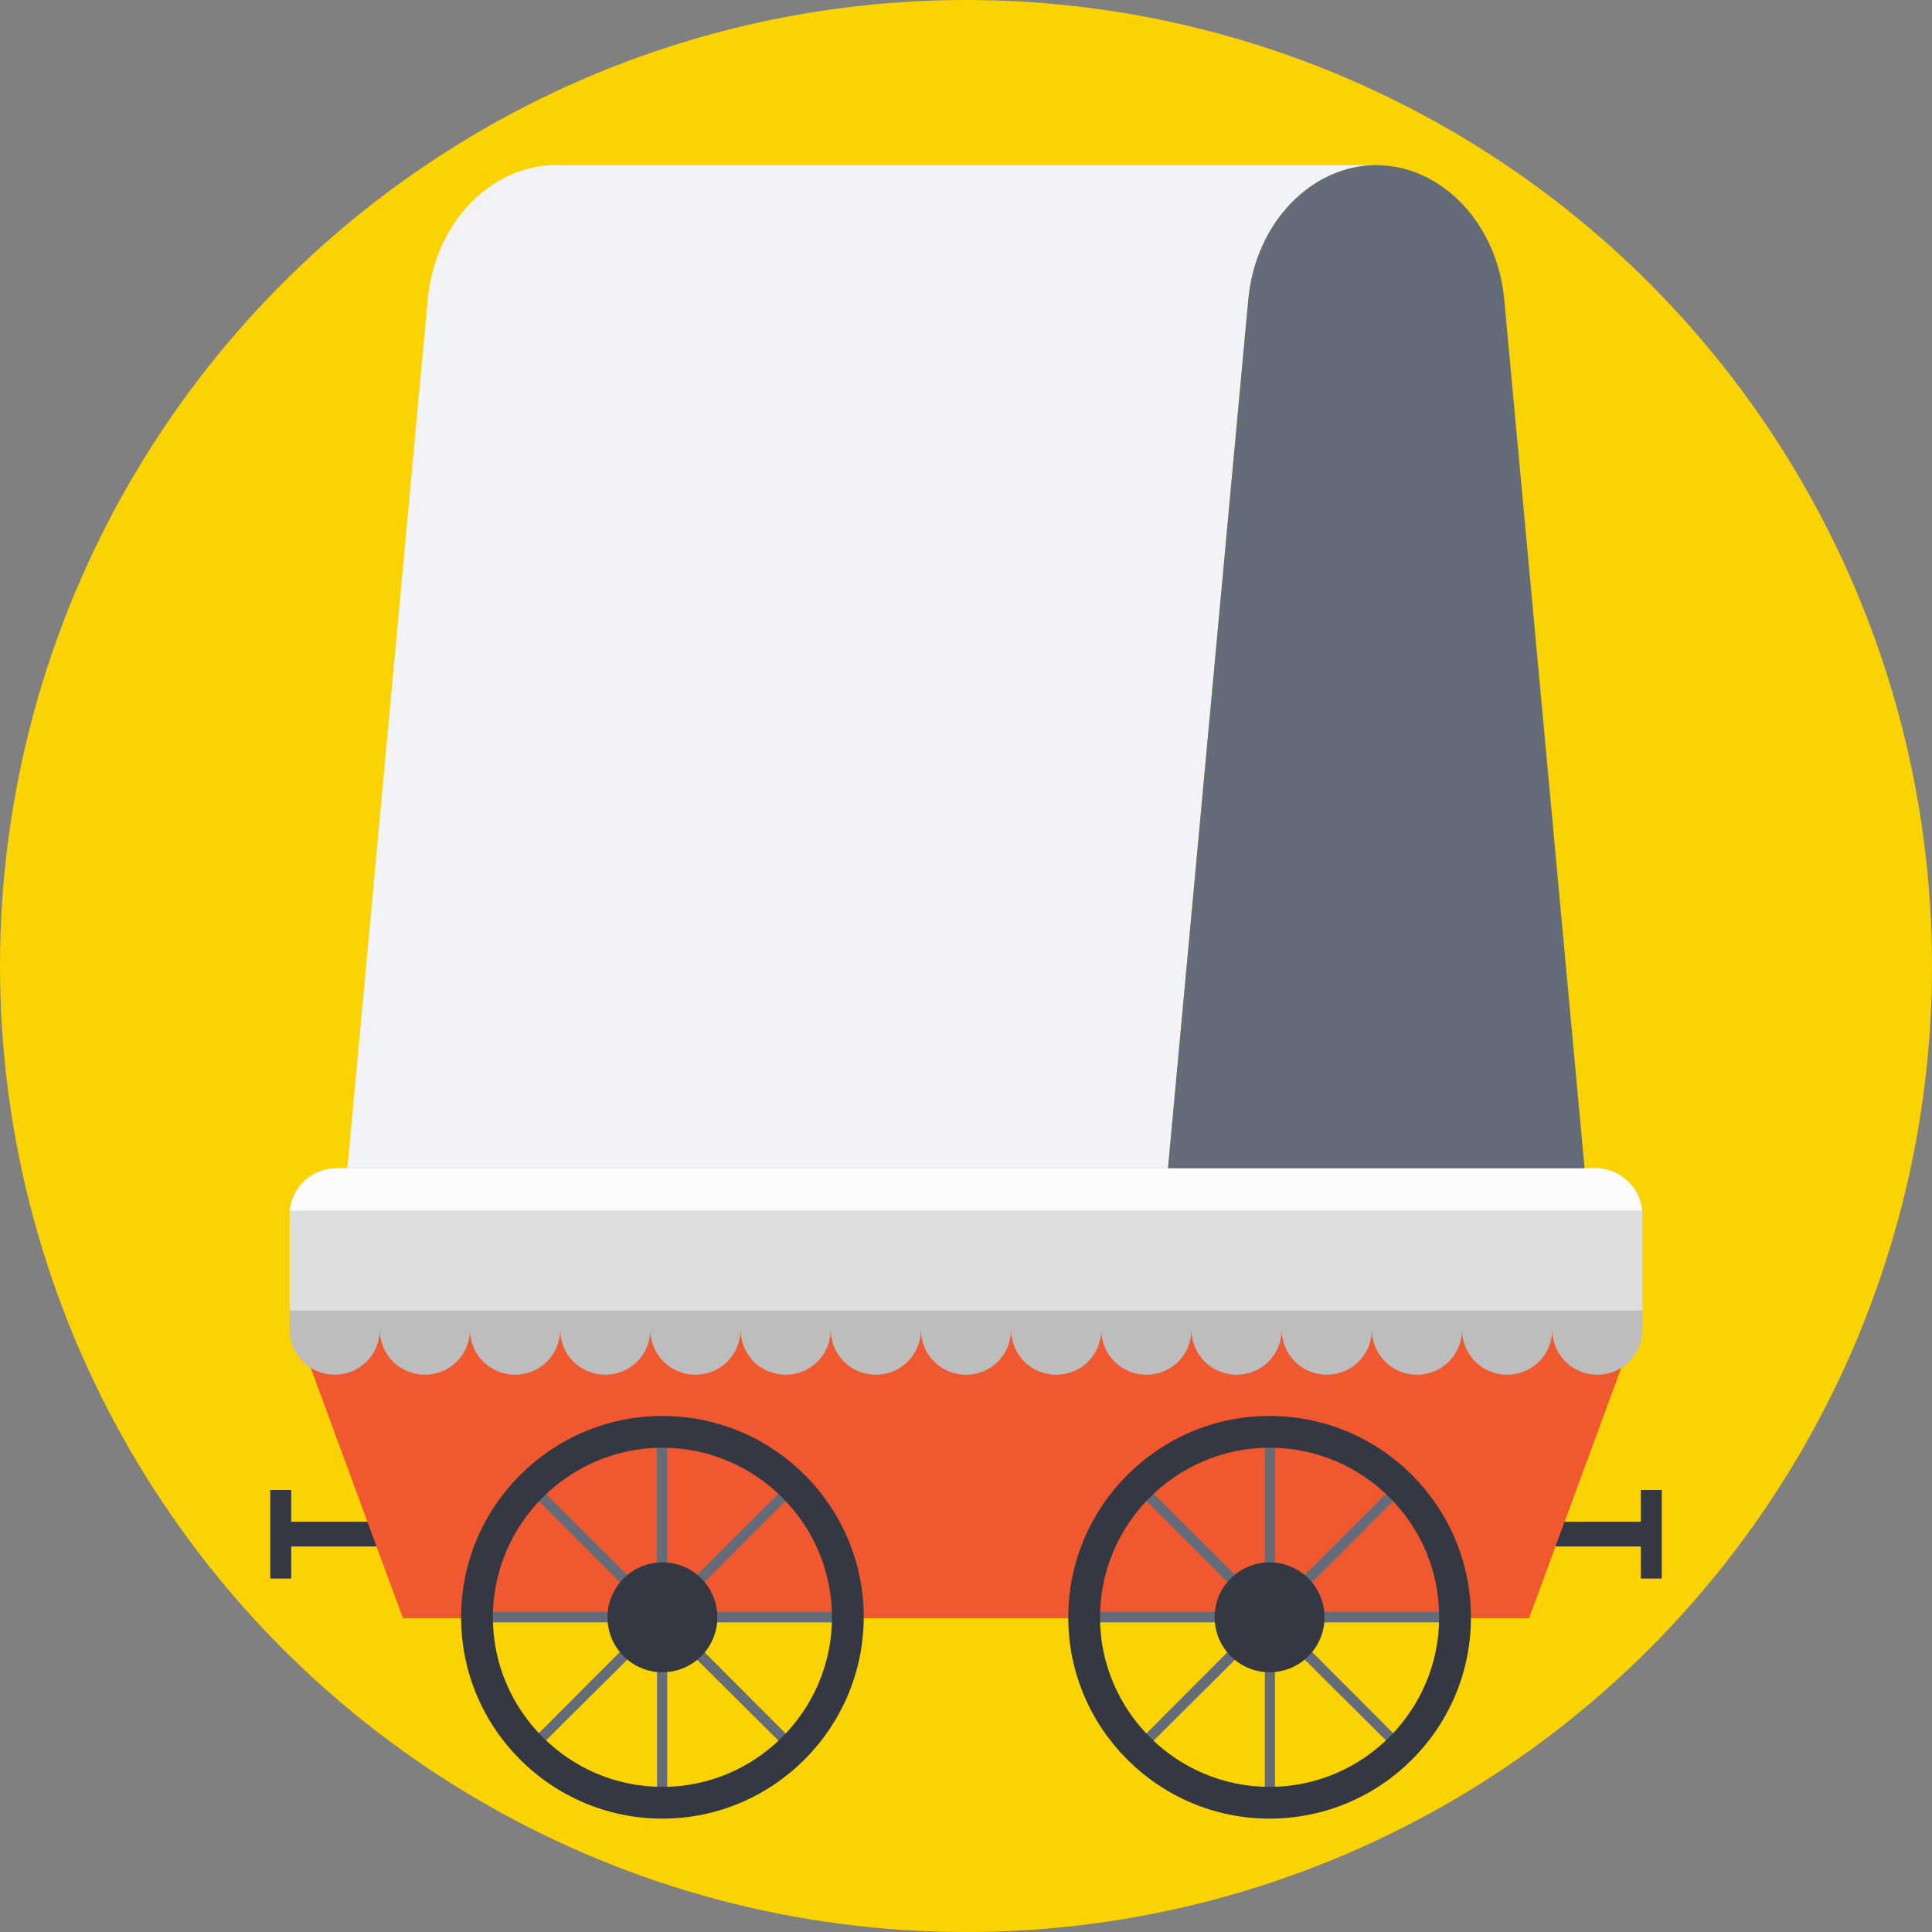
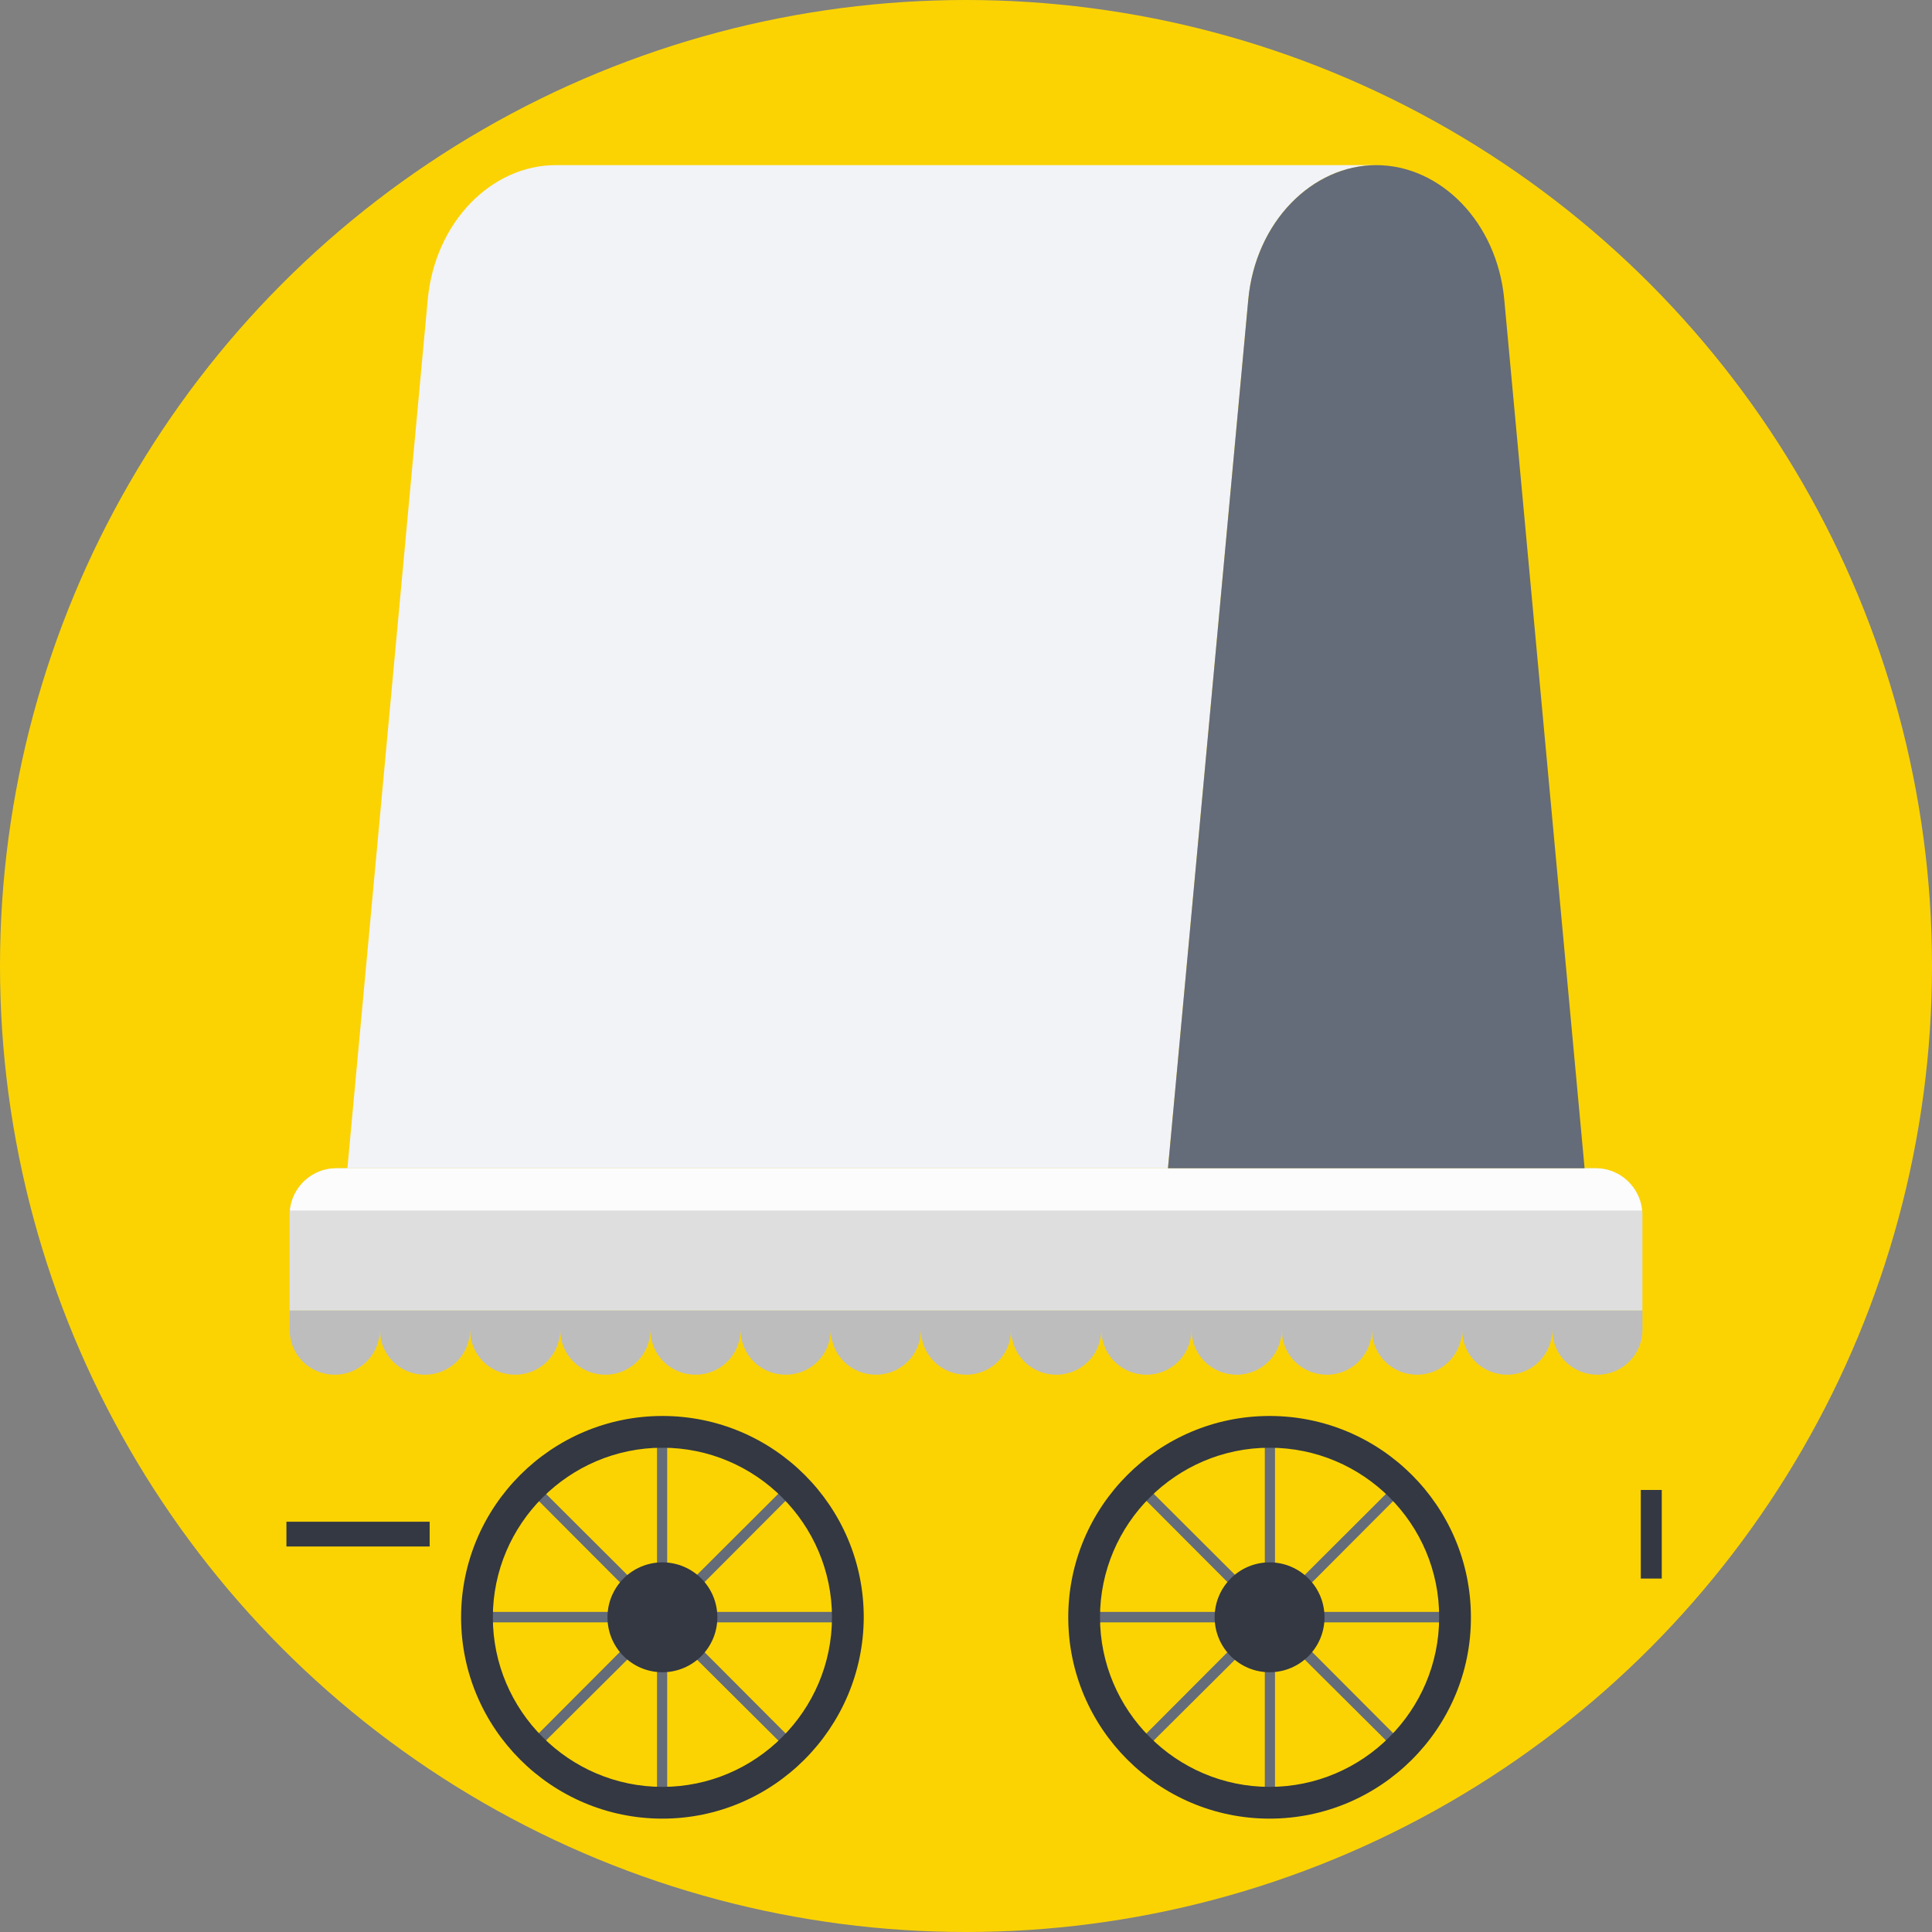
<svg xmlns="http://www.w3.org/2000/svg" version="1.1" id="Layer_1" x="0px" y="0px" viewBox="0 0 393.309 393.309" style="enable-background:new 0 0 393.309 393.309;" xml:space="preserve">
  <rect x="0" y="0" width="393.309" height="393.309" fill="#808080" stroke="none" />
  <circle style="fill:#FBD303;" cx="196.655" cy="196.655" r="196.655" />
  <g>
    <rect x="58.311" y="309.786" style="fill:#333842;" width="29.156" height="5.042" />
-     <rect x="55.014" y="303.321" style="fill:#333842;" width="4.267" height="18.036" />
-     <rect x="305.842" y="309.786" style="fill:#333842;" width="29.156" height="5.042" />
    <rect x="334.028" y="303.321" style="fill:#333842;" width="4.267" height="18.036" />
  </g>
-   <polygon style="fill:#F0582F;" points="311.273,329.438 82.036,329.438 58.958,266.796 334.352,266.796 " />
  <path style="fill:#DEDEDF;" d="M324.848,237.834H68.461c-5.236,0-9.503,4.267-9.503,9.503v19.459h275.394v-19.459  C334.352,242.101,330.085,237.834,324.848,237.834z" />
  <path style="fill:#FCFCFD;" d="M334.287,246.432c-0.453-4.784-4.461-8.598-9.438-8.598H68.461c-4.978,0-8.986,3.814-9.438,8.598  H334.287z" />
-   <path style="fill:#BDBDBE;" d="M315.992,266.796h-18.36h-18.36h-18.36h-18.36h-18.36h-18.36h-18.36h-18.618h-18.36h-18.36h-18.36  h-18.36h-18.36H58.958v3.879c0,5.107,4.073,9.18,9.18,9.18c5.107,0,9.18-4.073,9.18-9.18c0,5.107,4.073,9.18,9.18,9.18  c5.107,0,9.18-4.073,9.18-9.18c0,5.107,4.073,9.18,9.18,9.18c5.107,0,9.18-4.073,9.18-9.18c0,5.107,4.073,9.18,9.18,9.18  s9.18-4.073,9.18-9.18c0,5.107,4.073,9.18,9.18,9.18s9.18-4.073,9.18-9.18c0,5.107,4.073,9.18,9.18,9.18  c5.107,0,9.18-4.073,9.18-9.18c0,5.107,4.073,9.18,9.18,9.18c5.107,0,9.18-4.073,9.18-9.18c0,5.107,4.073,9.18,9.18,9.18  s9.18-4.073,9.18-9.18c0,5.107,4.073,9.18,9.18,9.18s9.18-4.073,9.18-9.18c0,5.107,4.073,9.18,9.18,9.18s9.18-4.073,9.18-9.18  c0,5.107,4.073,9.18,9.18,9.18c5.107,0,9.18-4.073,9.18-9.18c0,5.107,4.073,9.18,9.18,9.18s9.18-4.073,9.18-9.18  c0,5.107,4.073,9.18,9.18,9.18s9.18-4.073,9.18-9.18c0,5.107,4.073,9.18,9.18,9.18s9.18-4.073,9.18-9.18  c0,5.107,4.073,9.18,9.18,9.18s9.18-4.073,9.18-9.18v-3.879H315.992z" />
+   <path style="fill:#BDBDBE;" d="M315.992,266.796h-18.36h-18.36h-18.36h-18.36h-18.36h-18.36h-18.618h-18.36h-18.36h-18.36  h-18.36h-18.36H58.958v3.879c0,5.107,4.073,9.18,9.18,9.18c5.107,0,9.18-4.073,9.18-9.18c0,5.107,4.073,9.18,9.18,9.18  c5.107,0,9.18-4.073,9.18-9.18c0,5.107,4.073,9.18,9.18,9.18c5.107,0,9.18-4.073,9.18-9.18c0,5.107,4.073,9.18,9.18,9.18  s9.18-4.073,9.18-9.18c0,5.107,4.073,9.18,9.18,9.18s9.18-4.073,9.18-9.18c0,5.107,4.073,9.18,9.18,9.18  c5.107,0,9.18-4.073,9.18-9.18c0,5.107,4.073,9.18,9.18,9.18c5.107,0,9.18-4.073,9.18-9.18c0,5.107,4.073,9.18,9.18,9.18  s9.18-4.073,9.18-9.18c0,5.107,4.073,9.18,9.18,9.18s9.18-4.073,9.18-9.18c0,5.107,4.073,9.18,9.18,9.18s9.18-4.073,9.18-9.18  c0,5.107,4.073,9.18,9.18,9.18c5.107,0,9.18-4.073,9.18-9.18c0,5.107,4.073,9.18,9.18,9.18s9.18-4.073,9.18-9.18  c0,5.107,4.073,9.18,9.18,9.18s9.18-4.073,9.18-9.18c0,5.107,4.073,9.18,9.18,9.18s9.18-4.073,9.18-9.18  c0,5.107,4.073,9.18,9.18,9.18s9.18-4.073,9.18-9.18v-3.879H315.992z" />
  <path style="fill:#F1F3F7;" d="M280.178,33.616c-12.994,0-24.566,11.507-26.053,27.345L237.77,237.834H70.723L87.079,60.962  c1.487-15.838,13.059-27.345,26.053-27.345H280.178z" />
  <polygon style="fill:#646B79;" points="172.606,328.145 137.374,328.145 162.263,303.192 160.776,301.77 135.822,326.659   135.822,291.362 133.754,291.362 133.754,326.659 108.8,301.77 107.313,303.192 132.202,328.145 96.97,328.145 96.97,330.279   132.202,330.279 107.313,355.232 108.8,356.655 133.754,331.83 133.754,367.063 135.822,367.063 135.822,331.83 160.776,356.655   162.263,355.232 137.374,330.279 172.606,330.279 " />
  <g>
    <path style="fill:#333842;" d="M134.853,370.23c-22.562,0-40.986-18.36-40.986-40.986c0-22.562,18.36-40.986,40.986-40.986   s40.986,18.36,40.986,40.986C175.774,351.806,157.414,370.23,134.853,370.23z M134.853,294.723   c-19.006,0-34.521,15.515-34.521,34.521s15.515,34.521,34.521,34.521s34.521-15.515,34.521-34.521S153.859,294.723,134.853,294.723   z" />
    <circle style="fill:#333842;" cx="134.853" cy="329.244" r="11.184" />
  </g>
  <polygon style="fill:#646B79;" points="296.339,328.145 261.107,328.145 285.996,303.192 284.509,301.77 259.556,326.659   259.556,291.362 257.487,291.362 257.487,326.659 232.533,301.77 231.046,303.192 255.935,328.145 220.703,328.145 220.703,330.279   255.935,330.279 231.046,355.232 232.533,356.655 257.487,331.83 257.487,367.063 259.556,367.063 259.556,331.83 284.509,356.655   285.996,355.232 261.107,330.279 296.339,330.279 " />
  <g>
    <path style="fill:#333842;" d="M258.457,370.23c-22.562,0-40.986-18.36-40.986-40.986c0-22.562,18.36-40.986,40.986-40.986   s40.986,18.36,40.986,40.986C299.507,351.806,281.083,370.23,258.457,370.23z M258.457,294.723   c-19.006,0-34.521,15.515-34.521,34.521s15.515,34.521,34.521,34.521s34.521-15.515,34.521-34.521   C293.042,310.238,277.527,294.723,258.457,294.723z" />
    <circle style="fill:#333842;" cx="258.457" cy="329.244" r="11.184" />
  </g>
  <path style="fill:#646B79;" d="M322.586,237.834L306.23,60.962c-1.487-15.838-13.059-27.345-26.053-27.345  s-24.566,11.507-26.053,27.345L237.77,237.834H322.586z" />
  <g>
</g>
  <g>
</g>
  <g>
</g>
  <g>
</g>
  <g>
</g>
  <g>
</g>
  <g>
</g>
  <g>
</g>
  <g>
</g>
  <g>
</g>
  <g>
</g>
  <g>
</g>
  <g>
</g>
  <g>
</g>
  <g>
</g>
</svg>